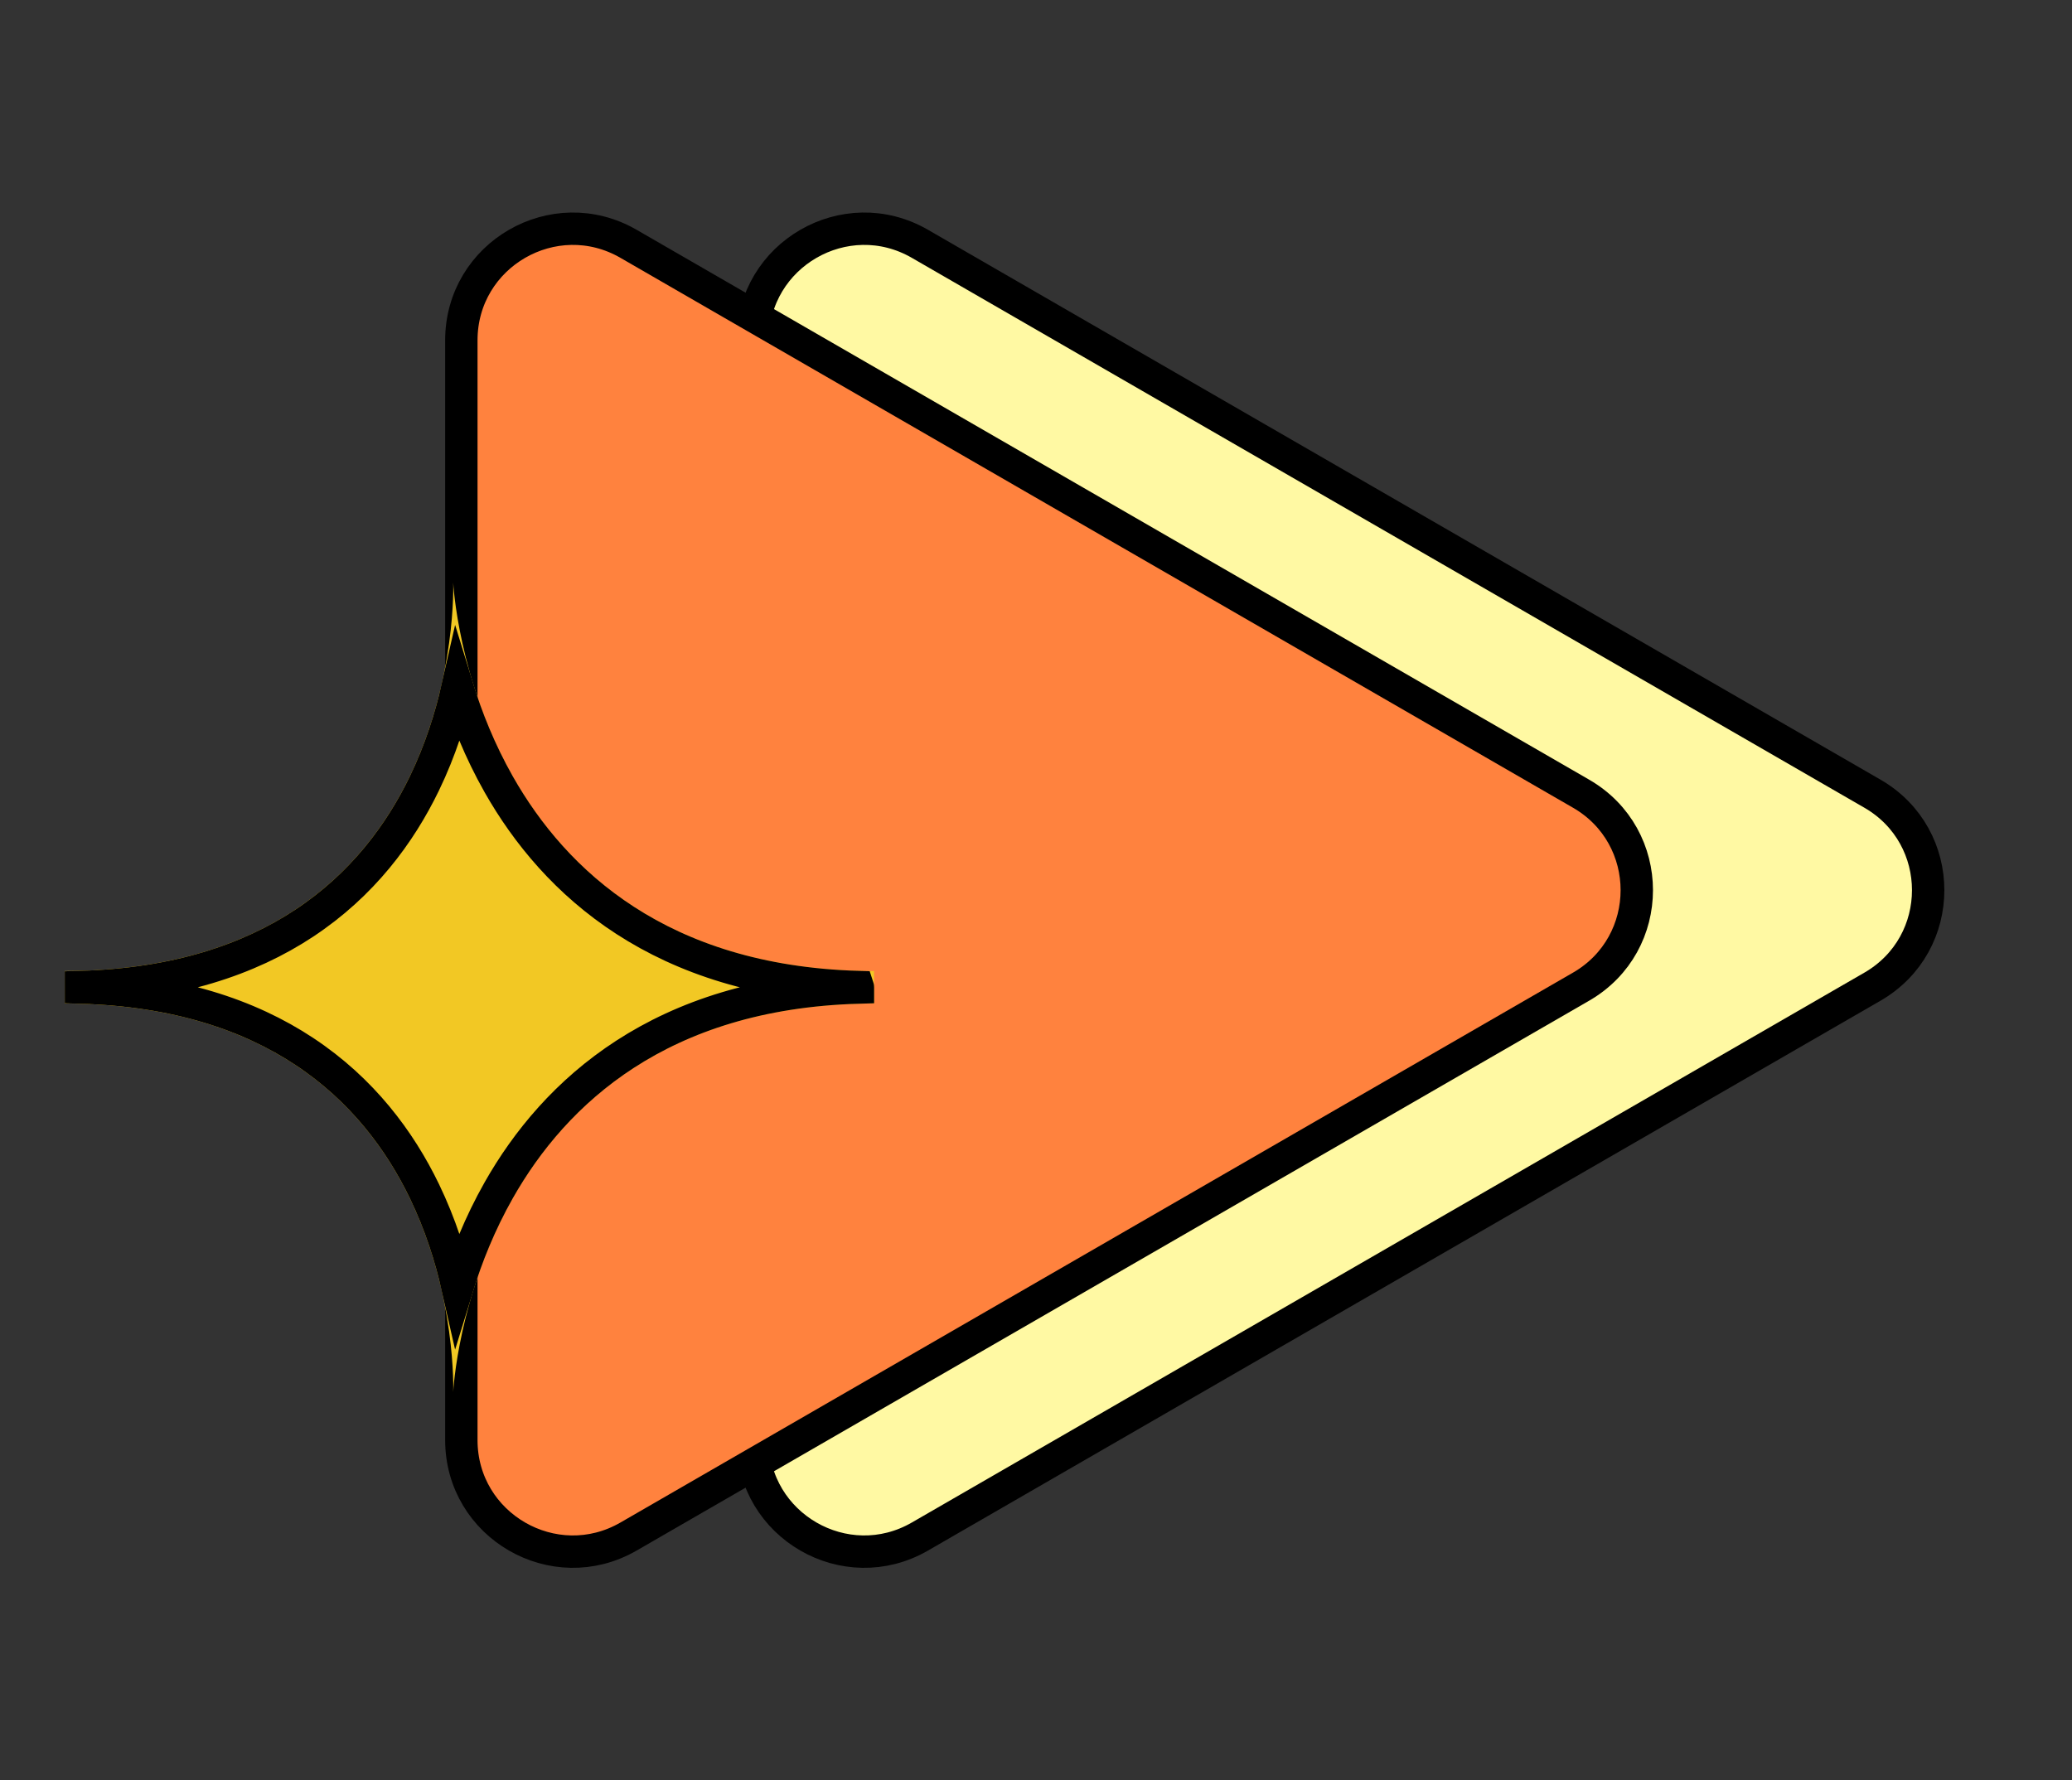
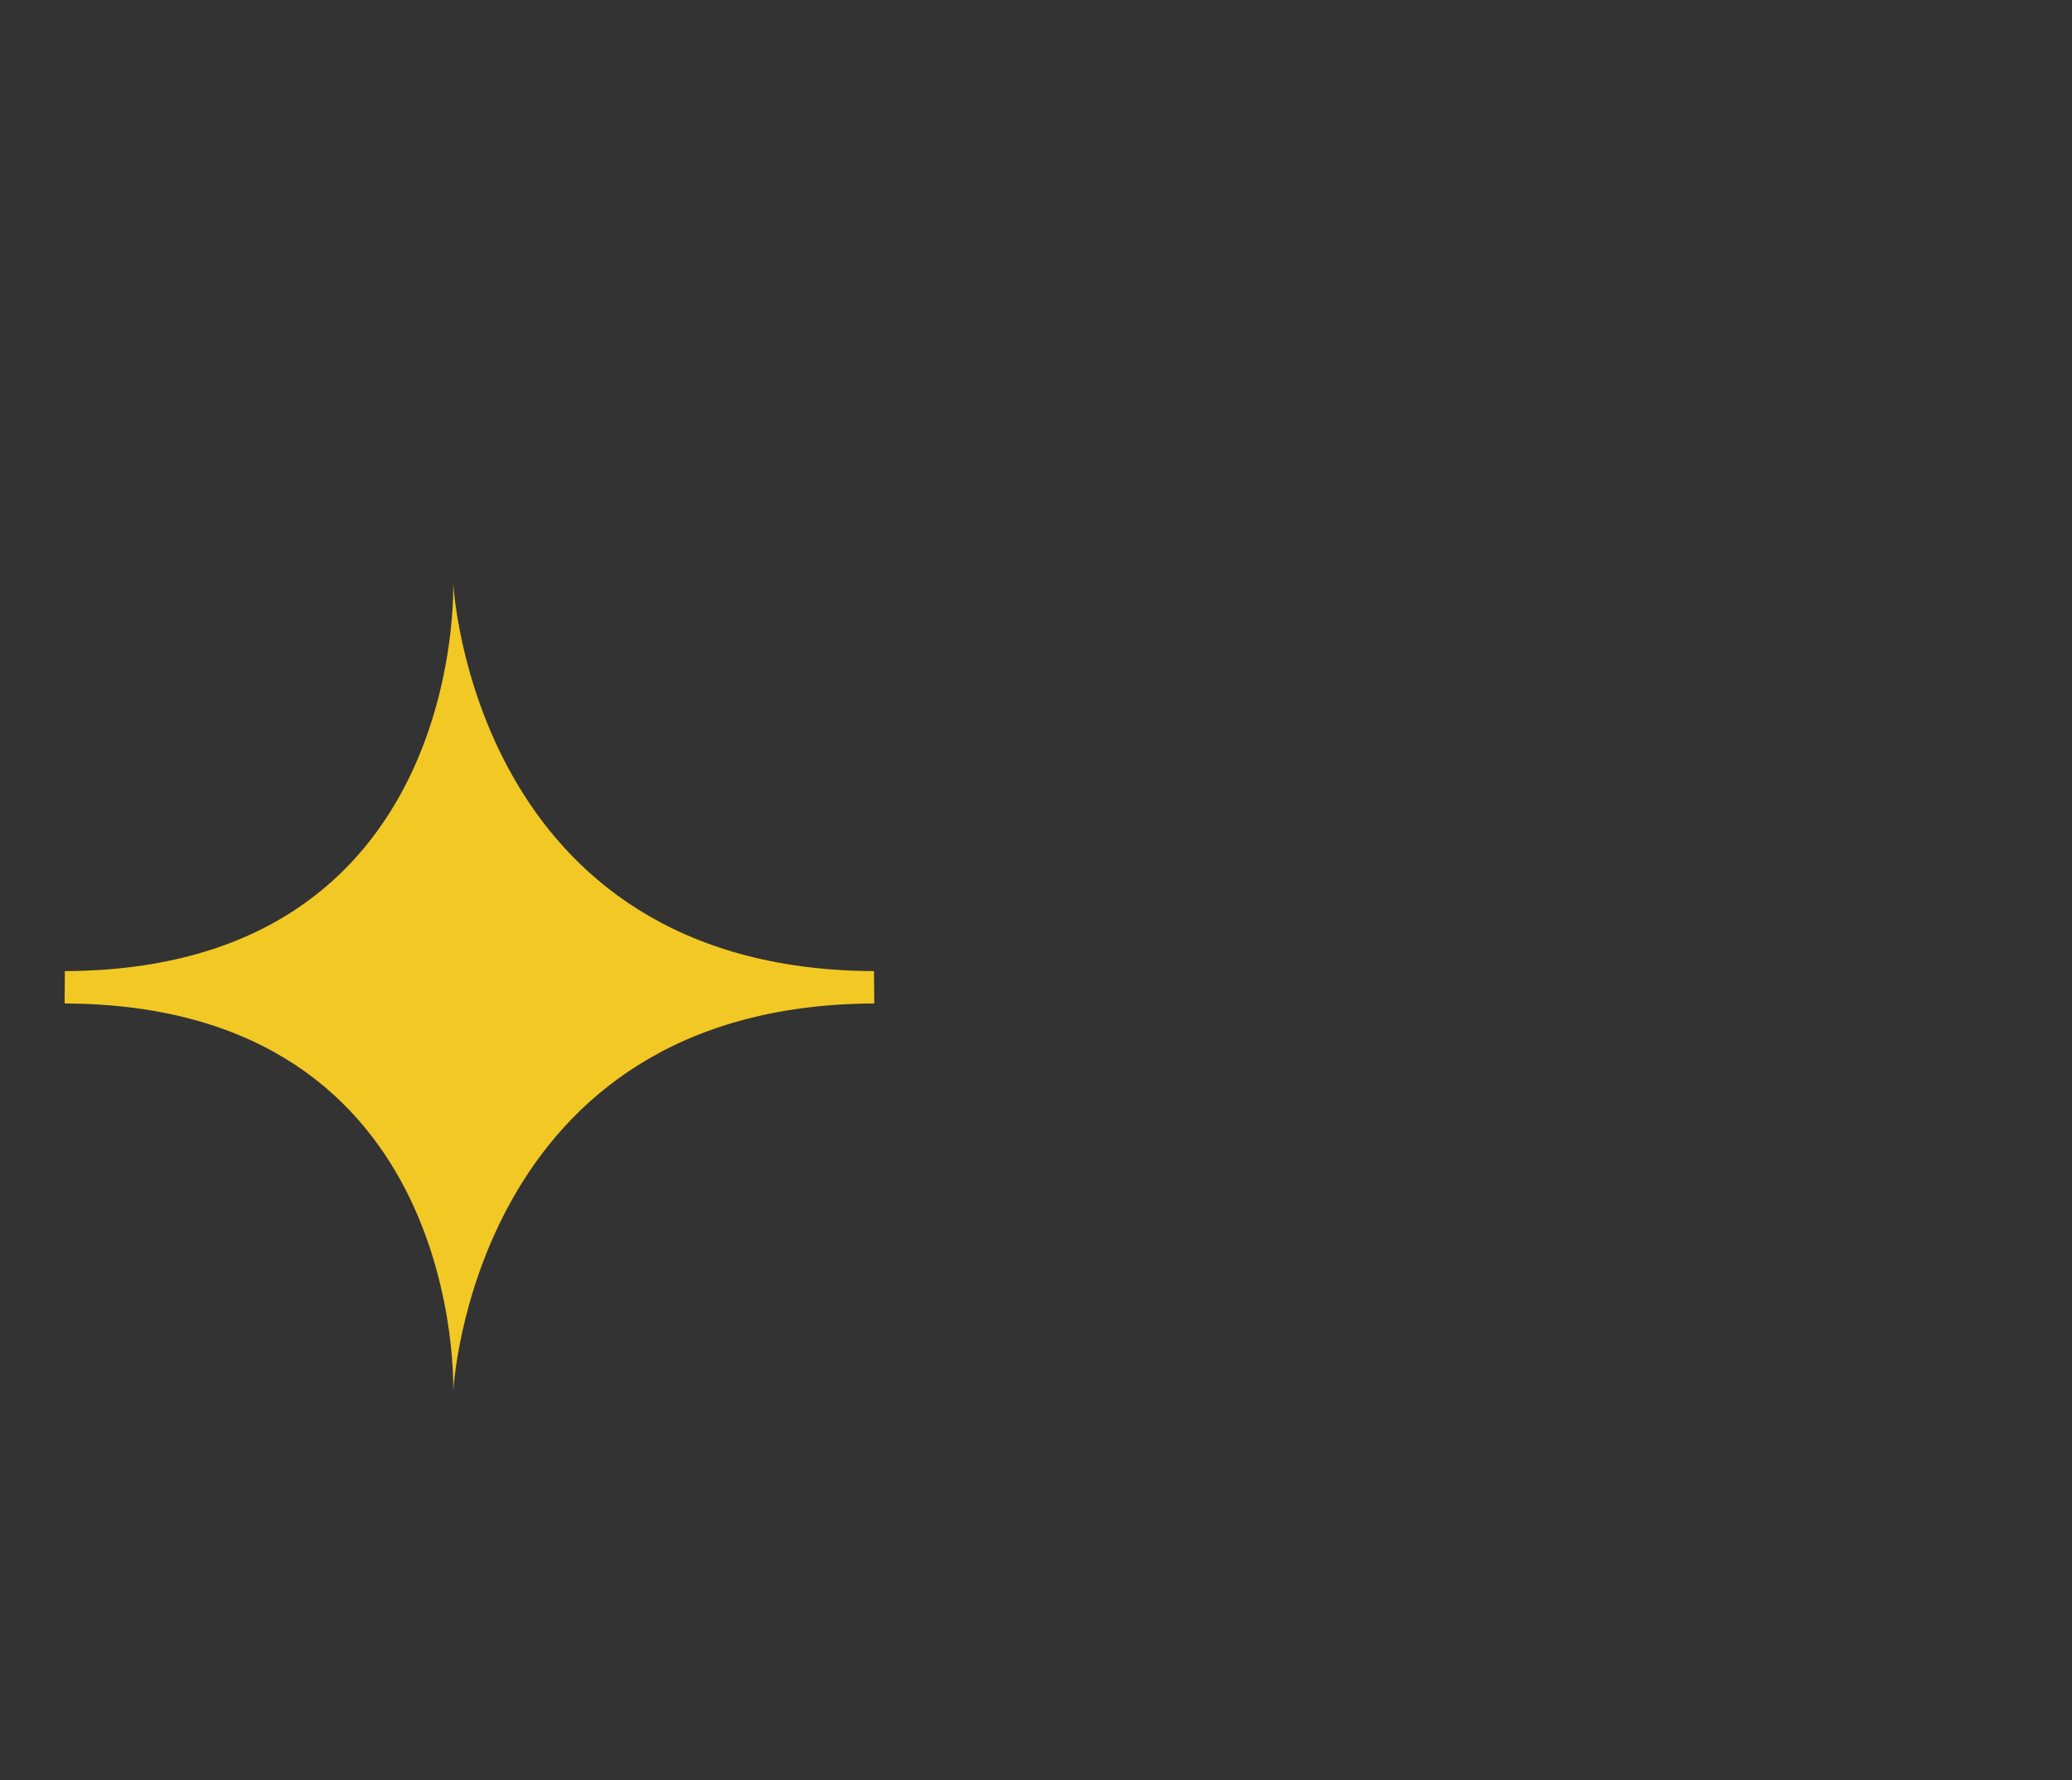
<svg xmlns="http://www.w3.org/2000/svg" width="64" height="55" viewBox="0 0 64 55" fill="none">
  <rect x="0" y="0" width="64" height="55" fill="#333333" stroke="none" />
-   <path d="M57.836 30.481L28.414 47.468C26.119 48.793 23.25 47.137 23.25 44.487L23.25 10.513C23.25 7.863 26.119 6.207 28.414 7.532L57.836 24.519C60.131 25.844 60.131 29.156 57.836 30.481Z" fill="#FFF9A3" stroke="black" />
-   <path d="M48.836 30.481L19.414 47.468C17.119 48.793 14.25 47.137 14.25 44.487L14.25 10.513C14.25 7.863 17.119 6.207 19.414 7.532L48.836 24.519C51.131 25.844 51.131 29.156 48.836 30.481Z" fill="#FF823E" stroke="black" />
  <path d="M27 31C27.012 31 26.988 30 27 30V30C14.572 29.952 13.999 18 13.999 18C13.999 18 14.427 29.952 2 30V30C2.011 30 1.988 31 2 31C1.988 31 2.011 31 2 31V31C14.427 31.048 13.999 43 13.999 43C13.999 43 14.572 31.048 27 31V31C26.988 30.999 27.012 31 27 31Z" fill="#F2C824" />
-   <path d="M14.13 21.246C14.411 22.162 14.818 23.194 15.404 24.229C17.131 27.276 20.405 30.312 26.499 30.492C26.5 30.495 26.5 30.499 26.5 30.503V30.508C20.405 30.688 17.131 33.724 15.404 36.771C14.818 37.806 14.411 38.839 14.13 39.754C13.924 38.846 13.605 37.825 13.11 36.8C12.356 35.24 11.191 33.665 9.393 32.478C7.688 31.352 5.443 30.595 2.5 30.508V30.503C2.5 30.499 2.5 30.495 2.5 30.492C5.443 30.405 7.688 29.648 9.393 28.522C11.191 27.335 12.356 25.76 13.11 24.2C13.605 23.175 13.924 22.154 14.13 21.246Z" stroke="black" />
</svg>